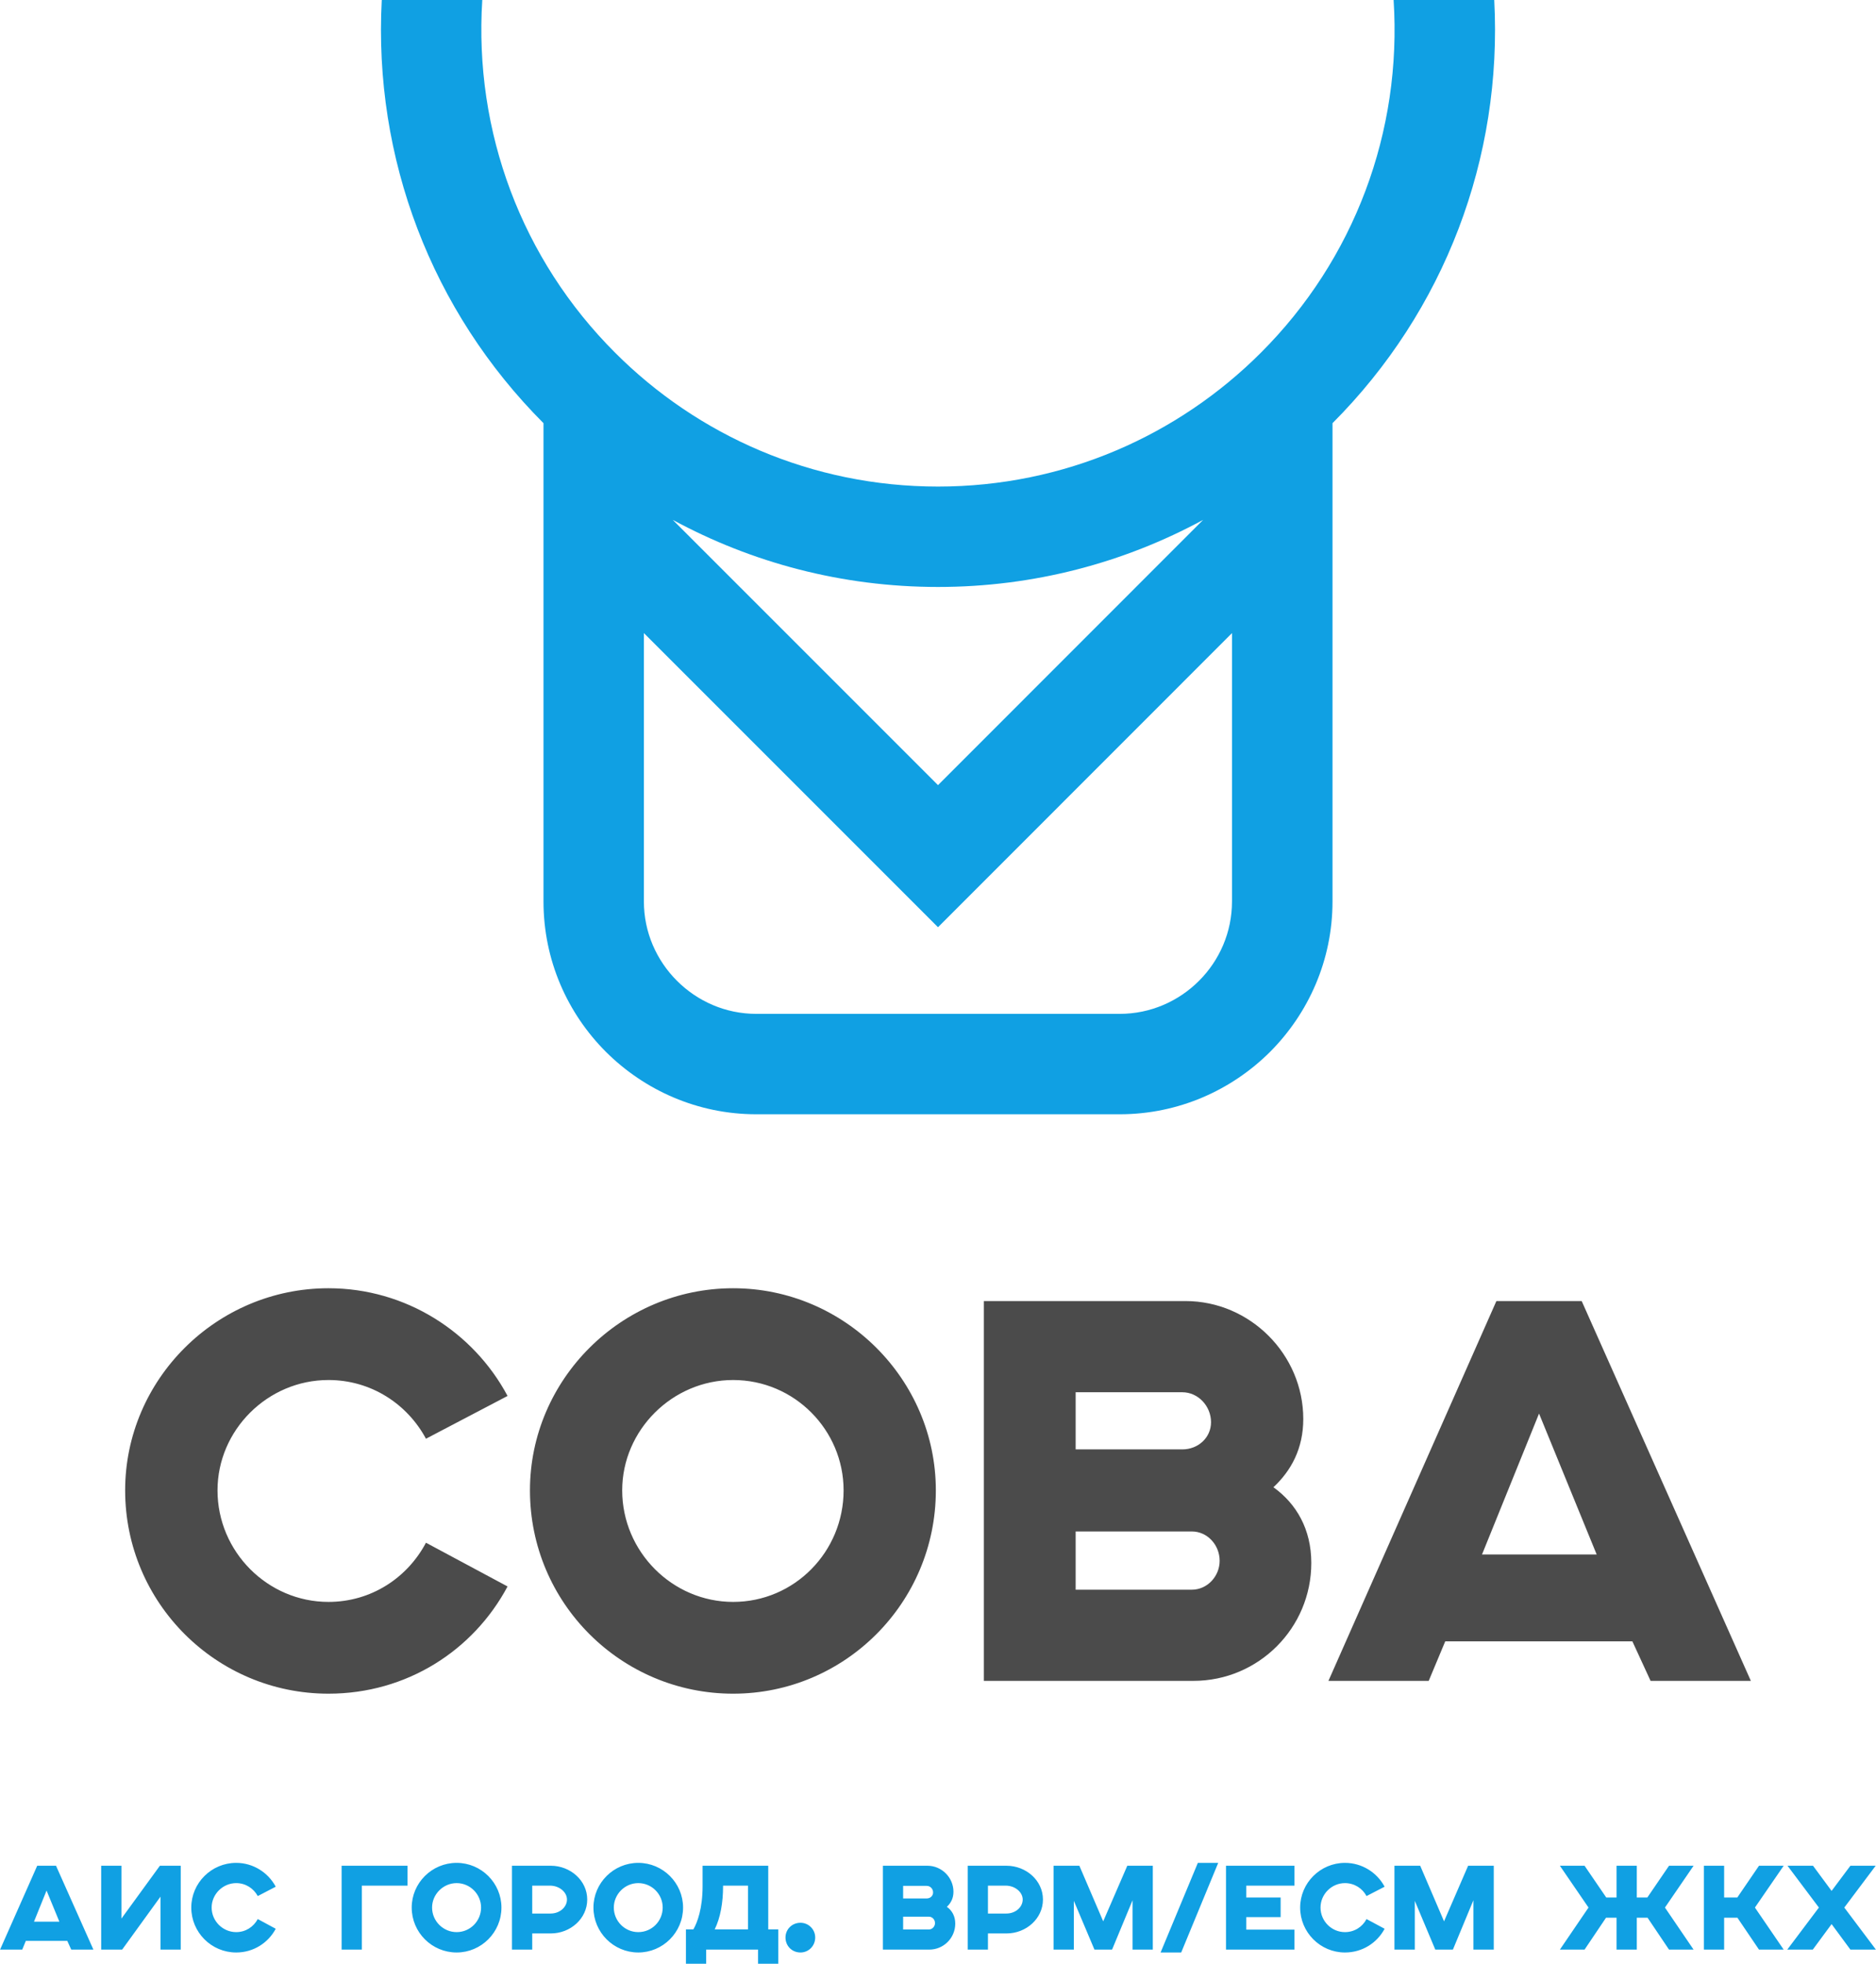
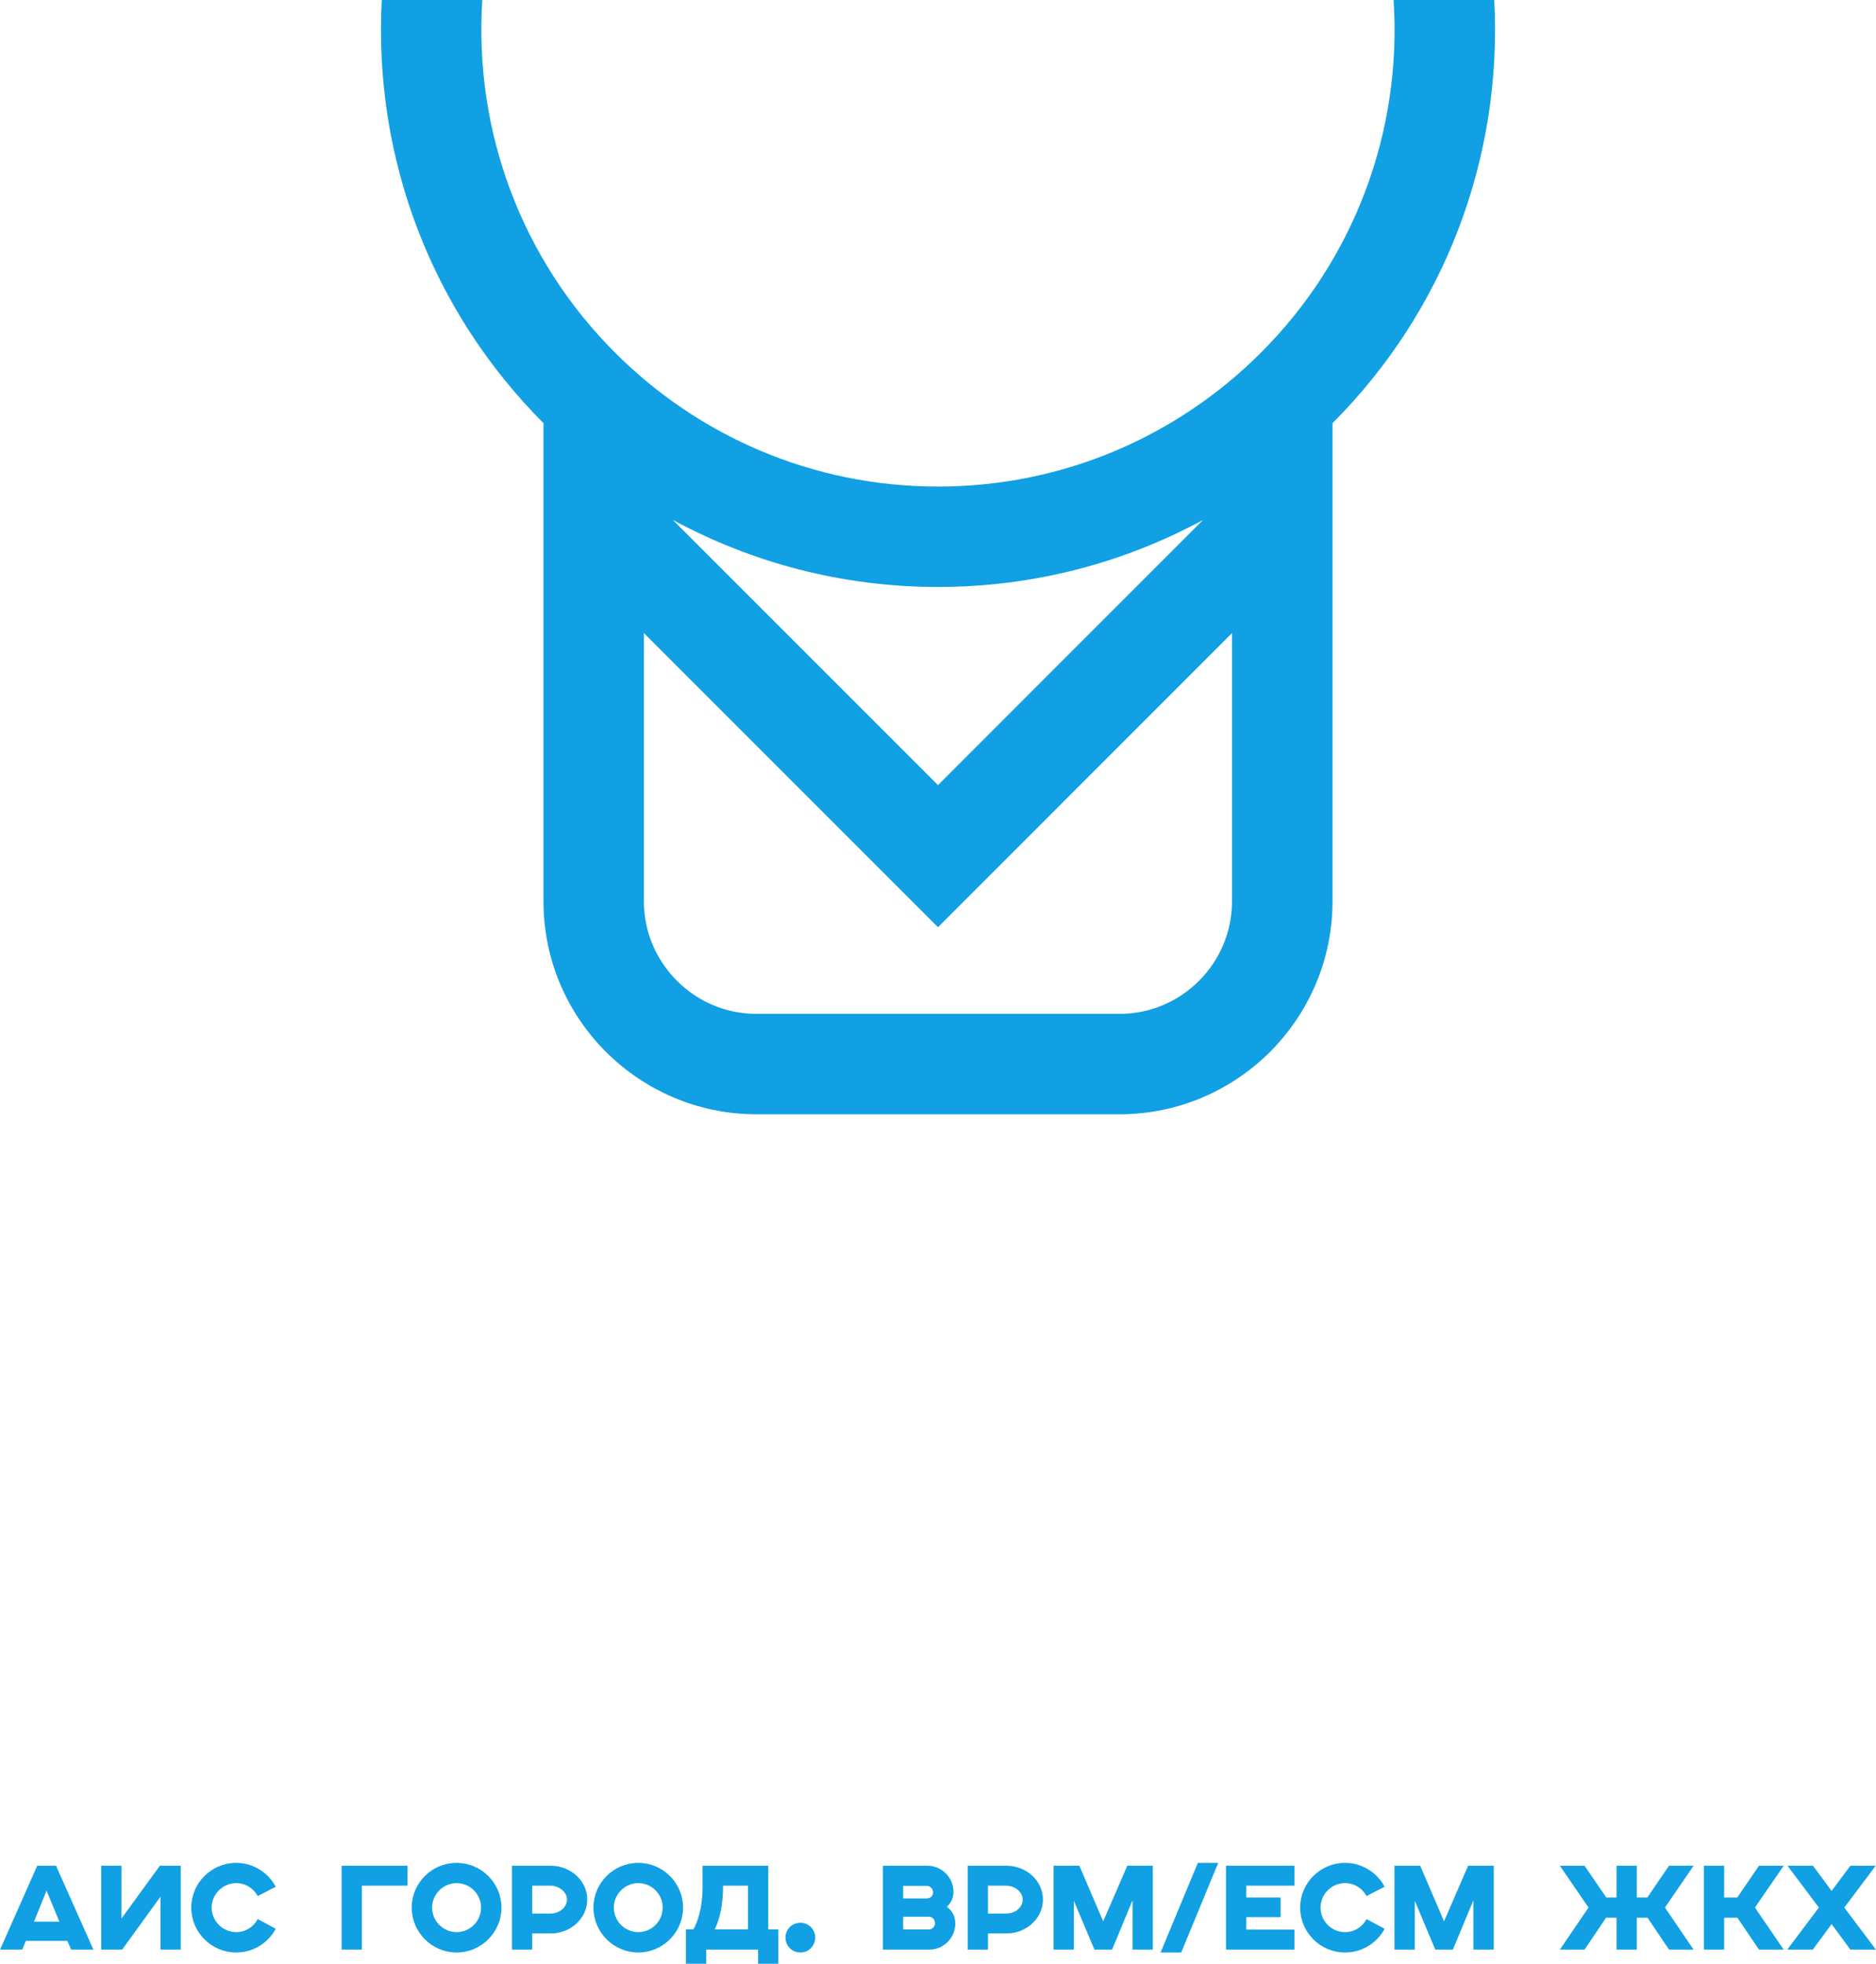
<svg xmlns="http://www.w3.org/2000/svg" xml:space="preserve" width="600px" height="628px" version="1.1" style="shape-rendering:geometricPrecision; text-rendering:geometricPrecision; image-rendering:optimizeQuality; fill-rule:evenodd; clip-rule:evenodd" viewBox="0 0 156.58 163.9">
  <defs>
    <style type="text/css">
   
    .fil0 {fill:#10A0E3;fill-rule:nonzero}
    .fil1 {fill:#4B4B4B;fill-rule:nonzero}
   
  </style>
  </defs>
  <g id="Слой_x0020_1">
    <path class="fil0" d="M0 162.72l1.85 0 0.3 -0.73 3.46 0 0.33 0.73 1.85 0 -3.12 -7 -1.57 0 -3.1 7zm2.83 -2.33l1.05 -2.6 1.07 2.6 -2.12 0zm5.61 2.33l1.75 0 3.2 -4.42 0 4.42 1.69 0 0 -7 -1.74 0 -3.21 4.41 0 -4.41 -1.69 0 0 7zm13.07 -2.55c-0.35,0.65 -1.01,1.09 -1.8,1.09 -1.12,0 -2.05,-0.92 -2.05,-2.05 0,-1.11 0.93,-2.04 2.05,-2.04 0.79,0 1.45,0.44 1.8,1.08l1.5 -0.78c-0.63,-1.18 -1.88,-1.99 -3.3,-1.99 -2.07,0 -3.75,1.68 -3.75,3.73 0,2.07 1.68,3.75 3.75,3.75 1.44,0 2.67,-0.8 3.3,-1.98l-1.5 -0.81zm7 2.55l1.69 0 0 -5.34 3.81 0 0 -1.66 -5.5 0 0 7zm11.64 -3.51c0,1.13 -0.91,2.05 -2.04,2.05 -1.12,0 -2.05,-0.92 -2.05,-2.05 0,-1.11 0.93,-2.04 2.05,-2.04 1.13,0 2.04,0.93 2.04,2.04zm-5.79 0c0,2.07 1.68,3.75 3.75,3.75 2.06,0 3.74,-1.68 3.74,-3.75 0,-2.05 -1.68,-3.73 -3.74,-3.73 -2.07,0 -3.75,1.68 -3.75,3.73zm8.37 3.51l1.69 0 0 -1.35 1.55 0c1.64,0 3.04,-1.24 3.04,-2.83 0,-1.6 -1.42,-2.82 -3.04,-2.82l-3.24 0 0 7zm1.69 -3.01l0 -2.33 1.48 0c0.79,0 1.42,0.55 1.42,1.16 0,0.62 -0.59,1.17 -1.37,1.17l-1.53 0zm10.89 -0.5c0,1.13 -0.9,2.05 -2.04,2.05 -1.12,0 -2.04,-0.92 -2.04,-2.05 0,-1.11 0.92,-2.04 2.04,-2.04 1.14,0 2.04,0.93 2.04,2.04zm-5.78 0c0,2.07 1.68,3.75 3.74,3.75 2.06,0 3.74,-1.68 3.74,-3.75 0,-2.05 -1.68,-3.73 -3.74,-3.73 -2.06,0 -3.74,1.68 -3.74,3.73zm7.72 4.69l1.69 0 0 -1.18 4.33 0 0 1.18 1.69 0 0 -2.87 -0.84 0 0 -5.31 -5.48 0 0 1.71c0,1.85 -0.44,3.04 -0.77,3.6l-0.62 0 0 2.87zm3.1 -6.47l0 -0.05 2.08 0 0 3.65 -2.78 0c0.48,-0.97 0.7,-2.24 0.7,-3.6zm5.21 4.28c0,0.7 0.54,1.25 1.25,1.25 0.68,0 1.23,-0.55 1.23,-1.25 0,-0.68 -0.55,-1.23 -1.23,-1.23 -0.71,0 -1.25,0.55 -1.25,1.23zm8.13 1.01l3.87 0c1.2,0 2.17,-0.97 2.17,-2.17 0,-0.62 -0.27,-1.1 -0.7,-1.4 0.33,-0.31 0.55,-0.71 0.55,-1.26 0,-1.19 -0.98,-2.17 -2.17,-2.17l-3.72 0 0 7zm1.69 -1.68l0 -1.07 2.15 0c0.28,0 0.51,0.24 0.51,0.54 0,0.28 -0.23,0.53 -0.51,0.53l-2.15 0zm0 -2.59l0 -1.05 1.97 0c0.3,0 0.53,0.25 0.53,0.55 0,0.28 -0.23,0.5 -0.53,0.5l-1.97 0zm5.39 4.27l1.69 0 0 -1.35 1.55 0c1.64,0 3.04,-1.24 3.04,-2.83 0,-1.6 -1.42,-2.82 -3.04,-2.82l-3.24 0 0 7zm1.69 -3.01l0 -2.33 1.48 0c0.79,0 1.42,0.55 1.42,1.16 0,0.62 -0.58,1.17 -1.37,1.17l-1.53 0zm5.48 3.01l1.69 0 0 -4.07 1.72 4.07 1.47 0 1.71 -4.12 0 4.12 1.69 0 0 -7 -2.13 0 -2.01 4.64 -1.99 -4.64 -2.15 0 0 7zm8.93 0.24l1.72 0 3.09 -7.48 -1.7 0 -3.11 7.48zm5.46 -0.24l5.71 0 0 -1.67 -4.02 0 0 -1.04 2.87 0 0 -1.64 -2.87 0 0 -0.99 4.02 0 0 -1.66 -5.71 0 0 7zm11.73 -2.55c-0.34,0.65 -1.01,1.09 -1.8,1.09 -1.12,0 -2.04,-0.92 -2.04,-2.05 0,-1.11 0.92,-2.04 2.04,-2.04 0.79,0 1.46,0.44 1.8,1.08l1.51 -0.78c-0.63,-1.18 -1.88,-1.99 -3.31,-1.99 -2.06,0 -3.74,1.68 -3.74,3.73 0,2.07 1.68,3.75 3.74,3.75 1.45,0 2.68,-0.8 3.31,-1.98l-1.51 -0.81zm2.33 2.55l1.7 0 0 -4.07 1.71 4.07 1.47 0 1.71 -4.12 0 4.12 1.7 0 0 -7 -2.14 0 -2.01 4.64 -1.99 -4.64 -2.15 0 0 7zm22.58 -3.51l2.39 -3.49 -2.05 0 -1.81 2.65 -0.88 0 0 -2.65 -1.69 0 0 2.65 -0.86 0 -1.81 -2.65 -2.06 0 2.39 3.49 -2.39 3.51 2.06 0 1.79 -2.66 0.88 0 0 2.66 1.69 0 0 -2.66 0.9 0 1.79 2.66 2.05 0 -2.39 -3.51zm3.25 3.51l1.69 0 0 -2.66 1.11 0 1.8 2.66 2.06 0 -2.4 -3.51 2.4 -3.49 -2.06 0 -1.81 2.65 -1.1 0 0 -2.65 -1.69 0 0 7zm6.96 0l2.13 0 1.57 -2.13 1.57 2.13 2.13 0 -2.64 -3.51 2.62 -3.49 -2.11 0 -1.57 2.1 -1.55 -2.1 -2.13 0 2.62 3.49 -2.64 3.51z" />
-     <path class="fil1" d="M35.55 128.76c-1.56,2.94 -4.58,4.94 -8.14,4.94 -5.08,0 -9.26,-4.19 -9.26,-9.31 0,-5.03 4.18,-9.21 9.26,-9.21 3.56,0 6.58,2 8.14,4.9l6.81 -3.57c-2.85,-5.34 -8.5,-8.99 -14.95,-8.99 -9.35,0 -16.97,7.62 -16.97,16.87 0,9.4 7.62,16.97 16.97,16.97 6.54,0 12.1,-3.61 14.95,-8.95l-6.81 -3.65zm34.86 -4.37c0,5.12 -4.1,9.31 -9.22,9.31 -5.07,0 -9.26,-4.19 -9.26,-9.31 0,-5.03 4.19,-9.21 9.26,-9.21 5.12,0 9.22,4.18 9.22,9.21zm-26.18 0c0,9.4 7.62,16.97 16.96,16.97 9.31,0 16.92,-7.57 16.92,-16.97 0,-9.25 -7.61,-16.87 -16.92,-16.87 -9.34,0 -16.96,7.62 -16.96,16.87zm37.89 15.9l17.49 0c5.44,0 9.84,-4.41 9.84,-9.84 0,-2.81 -1.24,-4.94 -3.16,-6.32 1.47,-1.38 2.49,-3.21 2.49,-5.7 0,-5.39 -4.45,-9.84 -9.83,-9.84l-16.83 0 0 31.7zm7.66 -7.61l0 -4.86 9.7 0c1.29,0 2.32,1.12 2.32,2.45 0,1.29 -1.03,2.41 -2.32,2.41l-9.7 0zm0 -11.71l0 -4.77 8.9 0c1.33,0 2.4,1.16 2.4,2.5 0,1.29 -1.07,2.27 -2.4,2.27l-8.9 0zm21.1 19.32l8.37 0 1.38 -3.3 15.62 0 1.52 3.3 8.37 0 -14.12 -31.7 -7.12 0 -14.02 31.7zm12.82 -10.55l4.76 -11.76 4.81 11.76 -9.57 0z" />
    <path class="fil0" d="M102.83 75.24c0,2.58 -1.05,4.92 -2.75,6.62 -1.7,1.7 -4.04,2.76 -6.62,2.76 -10.12,0 -20.23,0 -30.34,0 -2.58,0 -4.92,-1.06 -6.62,-2.76 -1.7,-1.7 -2.76,-4.04 -2.76,-6.62l0 -22.4 24.55 24.55 24.54 -24.55c0,7.47 0,14.93 0,22.4zm-57.47 0c0,4.89 1.99,9.33 5.21,12.55 3.22,3.21 7.66,5.21 12.55,5.21 10.11,0 20.22,0 30.34,0 4.89,0 9.33,-2 12.55,-5.21 3.21,-3.22 5.21,-7.66 5.21,-12.55 0,-13.31 0,-26.61 0,-39.92 9.35,-9.37 14.2,-22.12 13.5,-35.32l-8.4 0c0.71,10.99 -3.28,21.65 -11.08,29.44 -6.9,6.9 -16.42,11.17 -26.95,11.17 -10.53,0 -20.06,-4.27 -26.95,-11.17 -7.8,-7.79 -11.79,-18.45 -11.09,-29.44l-8.39 0c-0.7,13.21 4.15,25.95 13.5,35.32 0,13.31 0,26.61 0,39.92zm10.79 -31.85c6.59,3.57 14.12,5.6 22.14,5.6 8.01,0 15.55,-2.03 22.13,-5.6l-22.13 22.14 -22.14 -22.14z" />
  </g>
</svg>